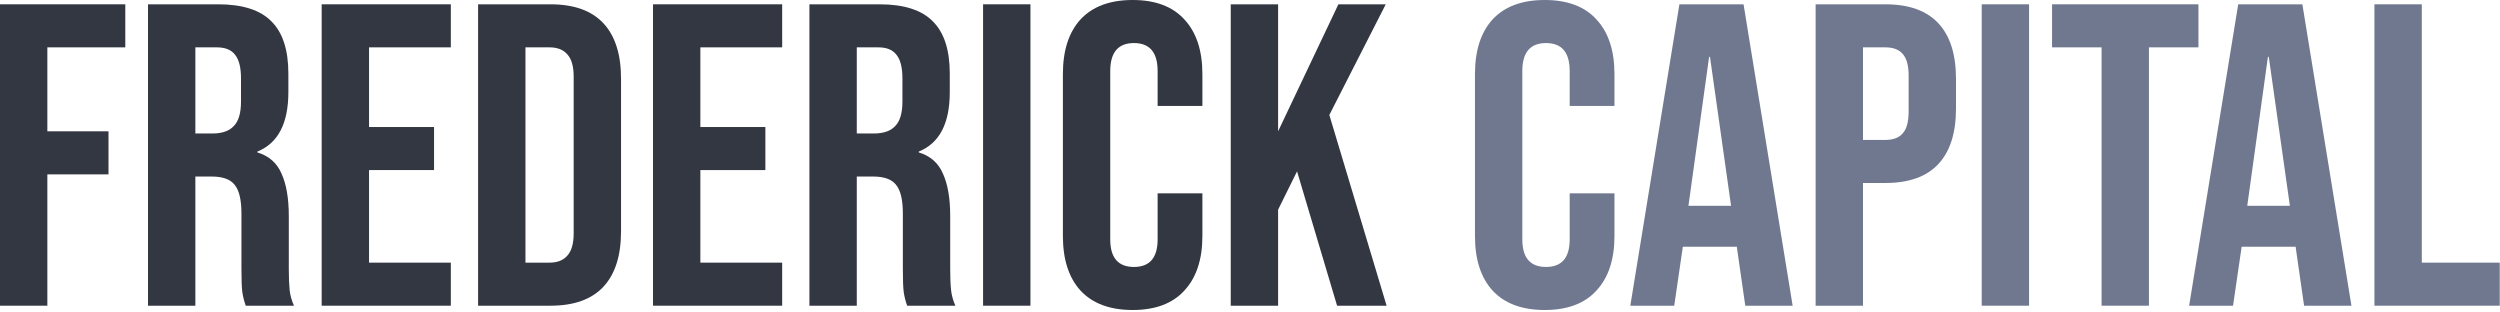
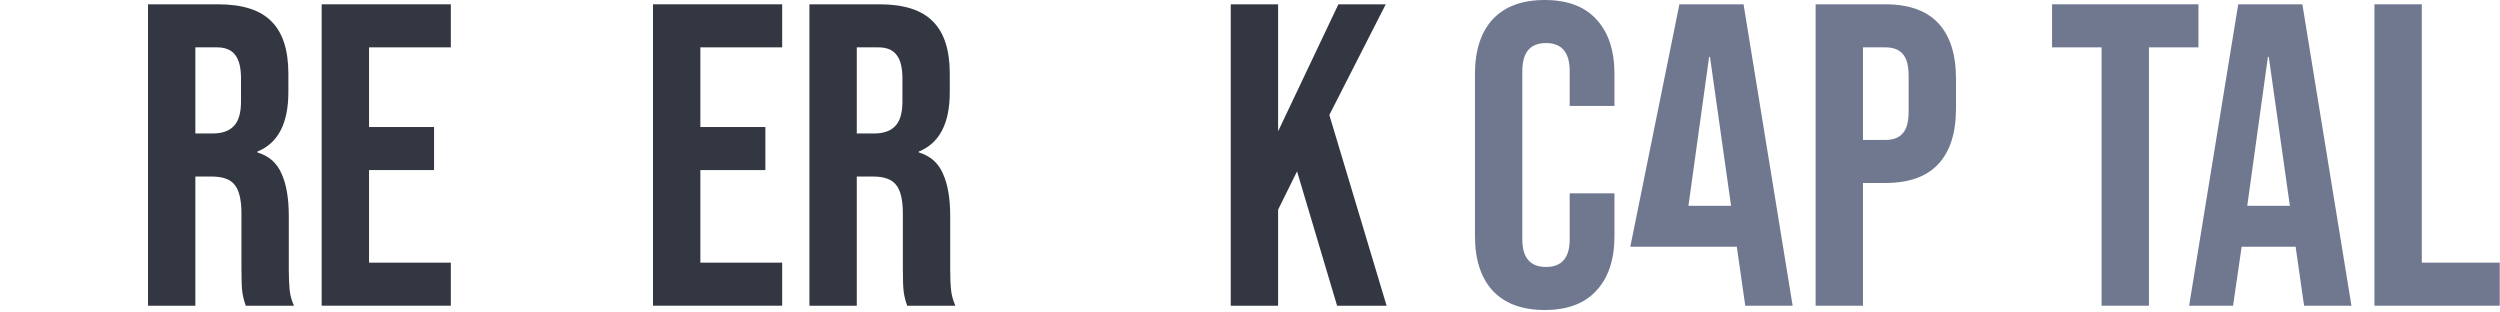
<svg xmlns="http://www.w3.org/2000/svg" width="192" height="24" viewBox="0 0 192 24" fill="none">
  <path d="M182.357 0.331H185.994V20.171H191.98V23.478H182.357V0.331Z" fill="#6F788F" />
  <path d="M171.895 0.331H176.822L180.591 23.478H176.954L176.293 18.881V18.947H172.159L171.498 23.478H168.125L171.895 0.331ZM175.863 15.806L174.242 4.365H174.176L172.589 15.806H175.863Z" fill="#6F788F" />
  <path d="M161.401 3.637H157.598V0.331H168.841V3.637H165.038V23.478H161.401V3.637Z" fill="#6F788F" />
-   <path d="M152.195 0.331H155.832V23.478H152.195V0.331Z" fill="#6F788F" />
  <path d="M139.44 0.331H144.797C146.605 0.331 147.961 0.816 148.865 1.786C149.768 2.756 150.22 4.177 150.22 6.051V8.333C150.22 10.207 149.768 11.629 148.865 12.598C147.961 13.569 146.605 14.053 144.797 14.053H143.078V23.478H139.44V0.331ZM144.797 10.747C145.392 10.747 145.833 10.581 146.12 10.251C146.429 9.92 146.583 9.358 146.583 8.564V5.82C146.583 5.026 146.429 4.464 146.12 4.133C145.833 3.803 145.392 3.637 144.797 3.637H143.078V10.747H144.797Z" fill="#6F788F" />
-   <path d="M128.978 0.331H133.905L137.675 23.478H134.037L133.376 18.881V18.947H129.242L128.581 23.478H125.208L128.978 0.331ZM132.946 15.806L131.326 4.365H131.26L129.672 15.806H132.946Z" fill="#6F788F" />
+   <path d="M128.978 0.331H133.905L137.675 23.478H134.037L133.376 18.881V18.947H129.242H125.208L128.978 0.331ZM132.946 15.806L131.326 4.365H131.26L129.672 15.806H132.946Z" fill="#6F788F" />
  <path d="M118.634 23.808C116.892 23.808 115.559 23.312 114.633 22.32C113.729 21.328 113.277 19.928 113.277 18.121V5.688C113.277 3.88 113.729 2.48 114.633 1.488C115.559 0.496 116.892 0 118.634 0C120.375 0 121.698 0.496 122.602 1.488C123.528 2.48 123.991 3.88 123.991 5.688V8.135H120.552V5.456C120.552 4.023 119.946 3.307 118.733 3.307C117.521 3.307 116.914 4.023 116.914 5.456V18.385C116.914 19.796 117.521 20.502 118.733 20.502C119.946 20.502 120.552 19.796 120.552 18.385V14.847H123.991V18.121C123.991 19.928 123.528 21.328 122.602 22.32C121.698 23.312 120.375 23.808 118.634 23.808Z" fill="#6F788F" />
  <path d="M94.521 0.331H98.158V10.085L102.788 0.331H106.425L102.093 8.829L106.491 23.478H102.688L99.613 13.161L98.158 16.104V23.478H94.521V0.331Z" fill="#333742" />
-   <path d="M86.987 23.808C85.245 23.808 83.912 23.312 82.986 22.32C82.082 21.328 81.63 19.928 81.63 18.121V5.688C81.63 3.88 82.082 2.48 82.986 1.488C83.912 0.496 85.245 0 86.987 0C88.728 0 90.051 0.496 90.955 1.488C91.881 2.48 92.344 3.88 92.344 5.688V8.135H88.905V5.456C88.905 4.023 88.298 3.307 87.086 3.307C85.874 3.307 85.267 4.023 85.267 5.456V18.385C85.267 19.796 85.874 20.502 87.086 20.502C88.298 20.502 88.905 19.796 88.905 18.385V14.847H92.344V18.121C92.344 19.928 91.881 21.328 90.955 22.32C90.051 23.312 88.728 23.808 86.987 23.808Z" fill="#333742" />
-   <path d="M75.5 0.331H79.138V23.478H75.5V0.331Z" fill="#333742" />
  <path d="M62.163 0.331H67.553C69.427 0.331 70.794 0.772 71.654 1.653C72.513 2.513 72.943 3.847 72.943 5.655V7.076C72.943 9.479 72.15 11 70.562 11.64V11.706C71.444 11.97 72.061 12.511 72.414 13.326C72.789 14.142 72.976 15.233 72.976 16.6V20.667C72.976 21.328 72.998 21.869 73.043 22.287C73.087 22.684 73.197 23.081 73.373 23.478H69.67C69.537 23.103 69.449 22.75 69.405 22.42C69.361 22.089 69.339 21.494 69.339 20.634V16.401C69.339 15.343 69.163 14.605 68.81 14.186C68.479 13.767 67.895 13.558 67.057 13.558H65.801V23.478H62.163V0.331ZM67.124 10.251C67.851 10.251 68.391 10.063 68.744 9.689C69.118 9.314 69.306 8.686 69.306 7.804V6.018C69.306 5.181 69.152 4.574 68.843 4.2C68.556 3.825 68.093 3.637 67.454 3.637H65.801V10.251H67.124Z" fill="#333742" />
  <path d="M50.151 0.331H60.071V3.637H53.788V9.755H58.781V13.062H53.788V20.171H60.071V23.478H50.151V0.331Z" fill="#333742" />
-   <path d="M36.717 0.331H42.273C44.08 0.331 45.436 0.816 46.34 1.786C47.244 2.756 47.696 4.177 47.696 6.051V17.757C47.696 19.631 47.244 21.053 46.34 22.023C45.436 22.993 44.08 23.478 42.273 23.478H36.717V0.331ZM42.206 20.171C42.801 20.171 43.254 19.994 43.562 19.642C43.893 19.289 44.058 18.716 44.058 17.922V5.886C44.058 5.092 43.893 4.519 43.562 4.166C43.254 3.814 42.801 3.637 42.206 3.637H40.355V20.171H42.206Z" fill="#333742" />
  <path d="M24.704 0.331H34.624V3.637H28.342V9.755H33.335V13.061H28.342V20.171H34.624V23.478H24.704V0.331Z" fill="#333742" />
  <path d="M11.367 0.331H16.757C18.631 0.331 19.998 0.772 20.857 1.653C21.717 2.513 22.147 3.847 22.147 5.655V7.076C22.147 9.479 21.353 11 19.766 11.64V11.706C20.648 11.97 21.265 12.511 21.618 13.326C21.993 14.142 22.18 15.233 22.18 16.6V20.667C22.18 21.328 22.202 21.869 22.246 22.287C22.29 22.684 22.4 23.081 22.577 23.478H18.873C18.741 23.103 18.653 22.75 18.609 22.42C18.565 22.089 18.543 21.494 18.543 20.634V16.401C18.543 15.343 18.366 14.605 18.014 14.186C17.683 13.767 17.099 13.558 16.261 13.558H15.004V23.478H11.367V0.331ZM16.327 10.251C17.055 10.251 17.595 10.063 17.947 9.689C18.322 9.314 18.509 8.686 18.509 7.804V6.018C18.509 5.181 18.355 4.574 18.047 4.2C17.76 3.825 17.297 3.637 16.658 3.637H15.004V10.251H16.327Z" fill="#333742" />
-   <path d="M0 0.331H9.623V3.637H3.637V10.085H8.333V13.392H3.637V23.478H0V0.331Z" fill="#333742" />
</svg>